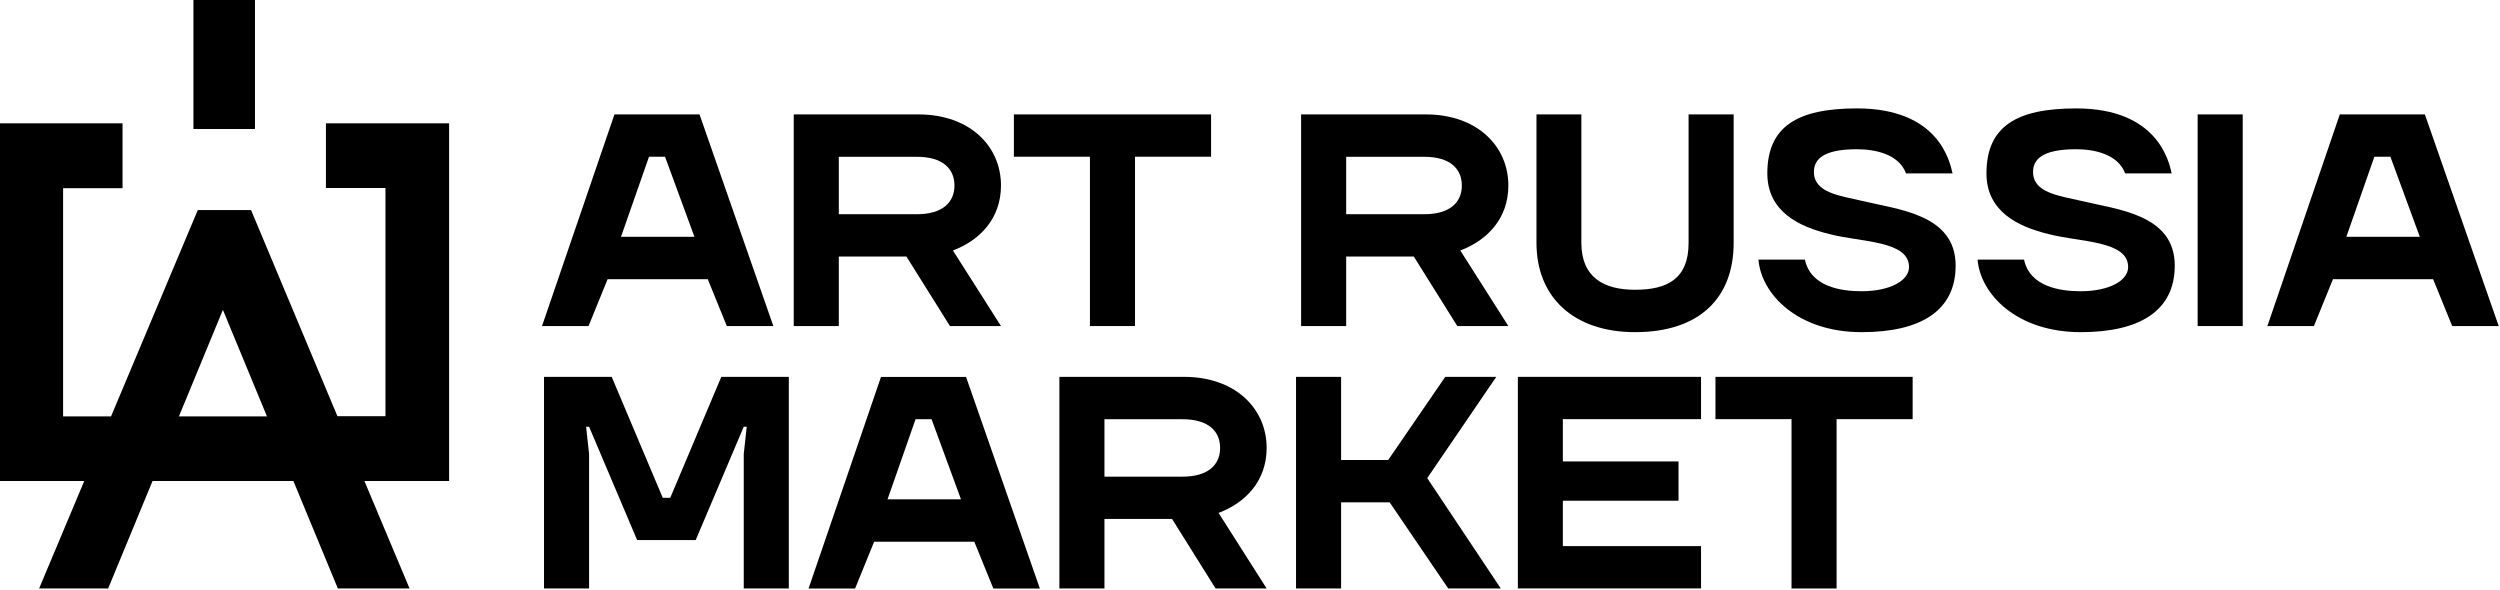
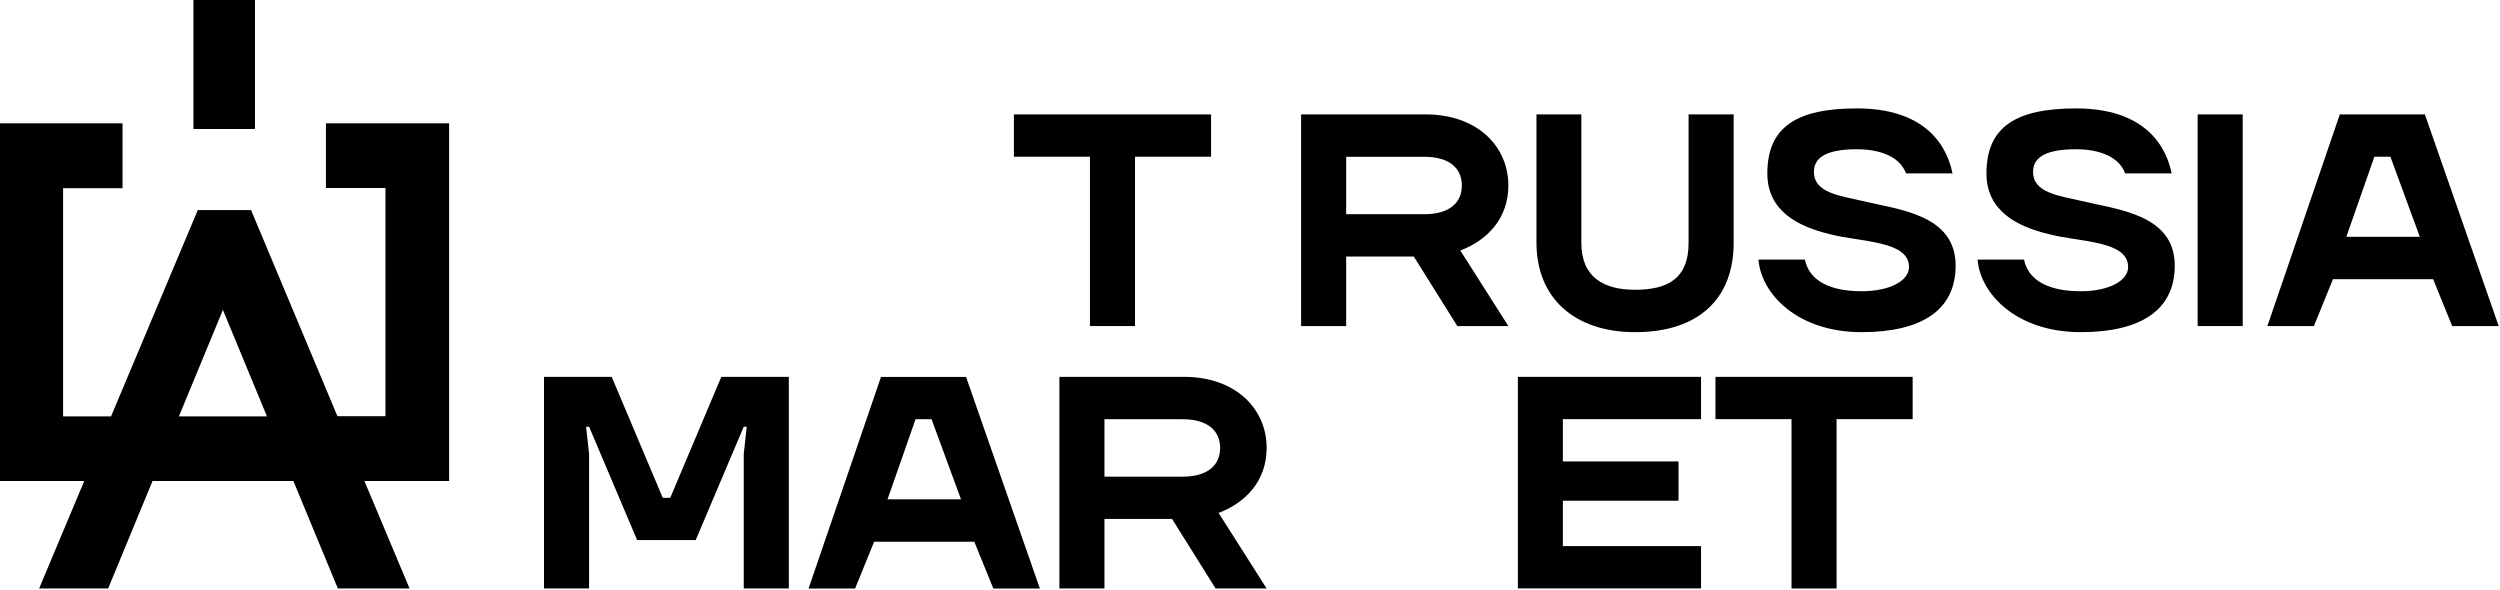
<svg xmlns="http://www.w3.org/2000/svg" width="1780" height="420" viewBox="0 0 1780 420" fill="none">
-   <path d="M437.485 81.464H498.057L550.621 232.145H517.499L503.929 198.79H432.613L419.043 232.145H385.921L437.485 81.464ZM494.454 168.617L473.503 111.576H462.099L442.149 168.617H494.454Z" fill="black" />
  <path d="M627.257 268.379H687.828L740.393 419.06H707.27L693.701 385.705H622.384L608.815 419.06H575.692L627.257 268.379ZM684.226 355.532L663.275 298.491H651.871L631.92 355.532H684.226Z" fill="black" />
  <path d="M1665.94 81.464H1726.51L1779.08 232.145H1745.95L1732.39 198.79H1661.07L1647.5 232.145H1614.38L1665.94 81.464ZM1722.91 168.617L1701.96 111.576H1690.56L1670.6 168.617H1722.91Z" fill="black" />
-   <path d="M565.142 81.464H653.934C690.46 81.464 712.703 104.048 712.703 132.079C712.703 155.52 697.753 171.065 678.487 178.348L712.703 232.145H676.36L645.365 182.632H597.231V232.145H565.142V81.464ZM652.84 152.521C671.012 152.521 679.581 144.136 679.581 132.079C679.581 120.022 671.012 111.637 652.84 111.637H597.231V152.521H652.84Z" fill="black" />
  <path d="M721.89 81.464H862.28V111.576H808.129V232.145H776.04V111.576H721.89V81.464Z" fill="black" />
  <path d="M926.388 81.464H1015.18C1051.71 81.464 1073.95 104.048 1073.95 132.079C1073.95 155.52 1059 171.065 1039.73 178.348L1073.95 232.145H1037.61L1006.61 182.632H958.477V232.145H926.388V81.464ZM1014.09 152.521C1032.26 152.521 1040.83 144.136 1040.83 132.079C1040.83 120.022 1032.26 111.637 1014.09 111.637H958.477V152.521H1014.09Z" fill="black" />
  <path d="M1093.84 81.464H1125.93V172.962C1125.93 197.566 1142.04 206.318 1164.1 206.318C1187.38 206.318 1202.27 198.362 1202.27 172.962V81.464H1234.36V172.962C1234.36 211.704 1210.47 236.491 1164.16 236.491C1120.59 236.491 1093.97 211.765 1093.97 172.962V81.464H1093.84Z" fill="black" />
  <path d="M1285.08 184.778C1289.15 204.18 1310.85 207.362 1325.37 207.362C1345.67 207.362 1359.23 199.834 1359.23 190.164C1359.23 171.191 1325.07 172.538 1302.83 166.724C1280.4 161.338 1258.34 150.383 1258.34 123.453C1258.34 90.281 1279.37 77.184 1322.15 77.184C1380.44 77.184 1388.28 115.069 1390.22 123.453H1357.1C1351.99 109.683 1334.98 106.255 1322.15 106.255C1297.6 106.255 1291.52 113.783 1291.52 122.413C1291.52 137.285 1310 139.366 1325.86 143.038C1351.51 149.281 1392.41 152.525 1392.41 189.124C1392.41 220.888 1368.1 236.495 1325.44 236.495C1279.79 236.495 1253.96 209.321 1252.02 184.84H1285.14L1285.08 184.778Z" fill="black" />
  <path d="M1441.1 184.778C1445.17 204.18 1466.87 207.362 1481.39 207.362C1501.69 207.362 1515.24 199.834 1515.24 190.164C1515.24 171.191 1481.09 172.538 1458.84 166.724C1436.42 161.338 1414.36 150.383 1414.36 123.453C1414.36 90.281 1435.38 77.184 1478.17 77.184C1536.45 77.184 1544.29 115.069 1546.24 123.453H1513.12C1508.01 109.683 1490.99 106.255 1478.17 106.255C1453.62 106.255 1447.54 113.783 1447.54 122.413C1447.54 137.285 1466.01 139.366 1481.88 143.038C1507.52 149.281 1548.43 152.525 1548.43 189.124C1548.43 220.888 1524.12 236.495 1481.45 236.495C1435.81 236.495 1409.98 209.321 1408.04 184.84H1441.16L1441.1 184.778Z" fill="black" />
  <path d="M1564.72 81.464H1596.81V232.145H1564.72V81.464Z" fill="black" />
  <path d="M387.458 268.314H435.531L471.875 354.426H477.223L513.567 268.314H561.64V418.995H529.55V323.213L531.677 303.812H529.55L495.334 384.538H453.642L419.426 303.812H417.299L419.426 323.213V418.995H387.337V268.314H387.458Z" fill="black" />
  <path d="M754.285 268.32H843.077C879.603 268.32 901.847 290.903 901.847 318.934C901.847 342.375 886.896 357.92 867.63 365.203L901.847 419.001H865.503L834.508 369.488H786.374V419.001H754.285V268.32ZM841.983 339.376C860.155 339.376 868.724 330.991 868.724 318.934C868.724 306.877 860.155 298.493 841.983 298.493H786.374V339.376H841.983Z" fill="black" />
-   <path d="M922.775 268.32H954.865V327.503H988.412L1029.01 268.32H1065.35L1016.19 340.416L1068.57 419.001H1031.14L989.446 357.676H954.865V419.001H922.775V268.32Z" fill="black" />
  <path d="M1080.72 268.319H1211.14V298.43H1112.75V328.542H1195.1V356.512H1112.75V388.827H1211.14V418.939H1080.72V268.258V268.319Z" fill="black" />
  <path d="M1221.41 268.32H1361.8V298.431H1307.65V419.001H1275.56V298.431H1221.41V268.32Z" fill="black" />
  <path d="M181.538 0H137.731V91.852H181.538V0ZM232.064 87.813V133.871H274.449V296.325H240.248L178.738 149.546H140.833L79.064 296.457H44.926V134.003H87.242V87.813H0V342.471H59.983L27.849 419H76.997L108.613 342.471H208.89L240.55 419H291.593L259.459 342.471H319.763V87.813H232.064ZM127.394 296.457L158.709 220.63L190.067 296.457H127.394Z" fill="black" />
</svg>